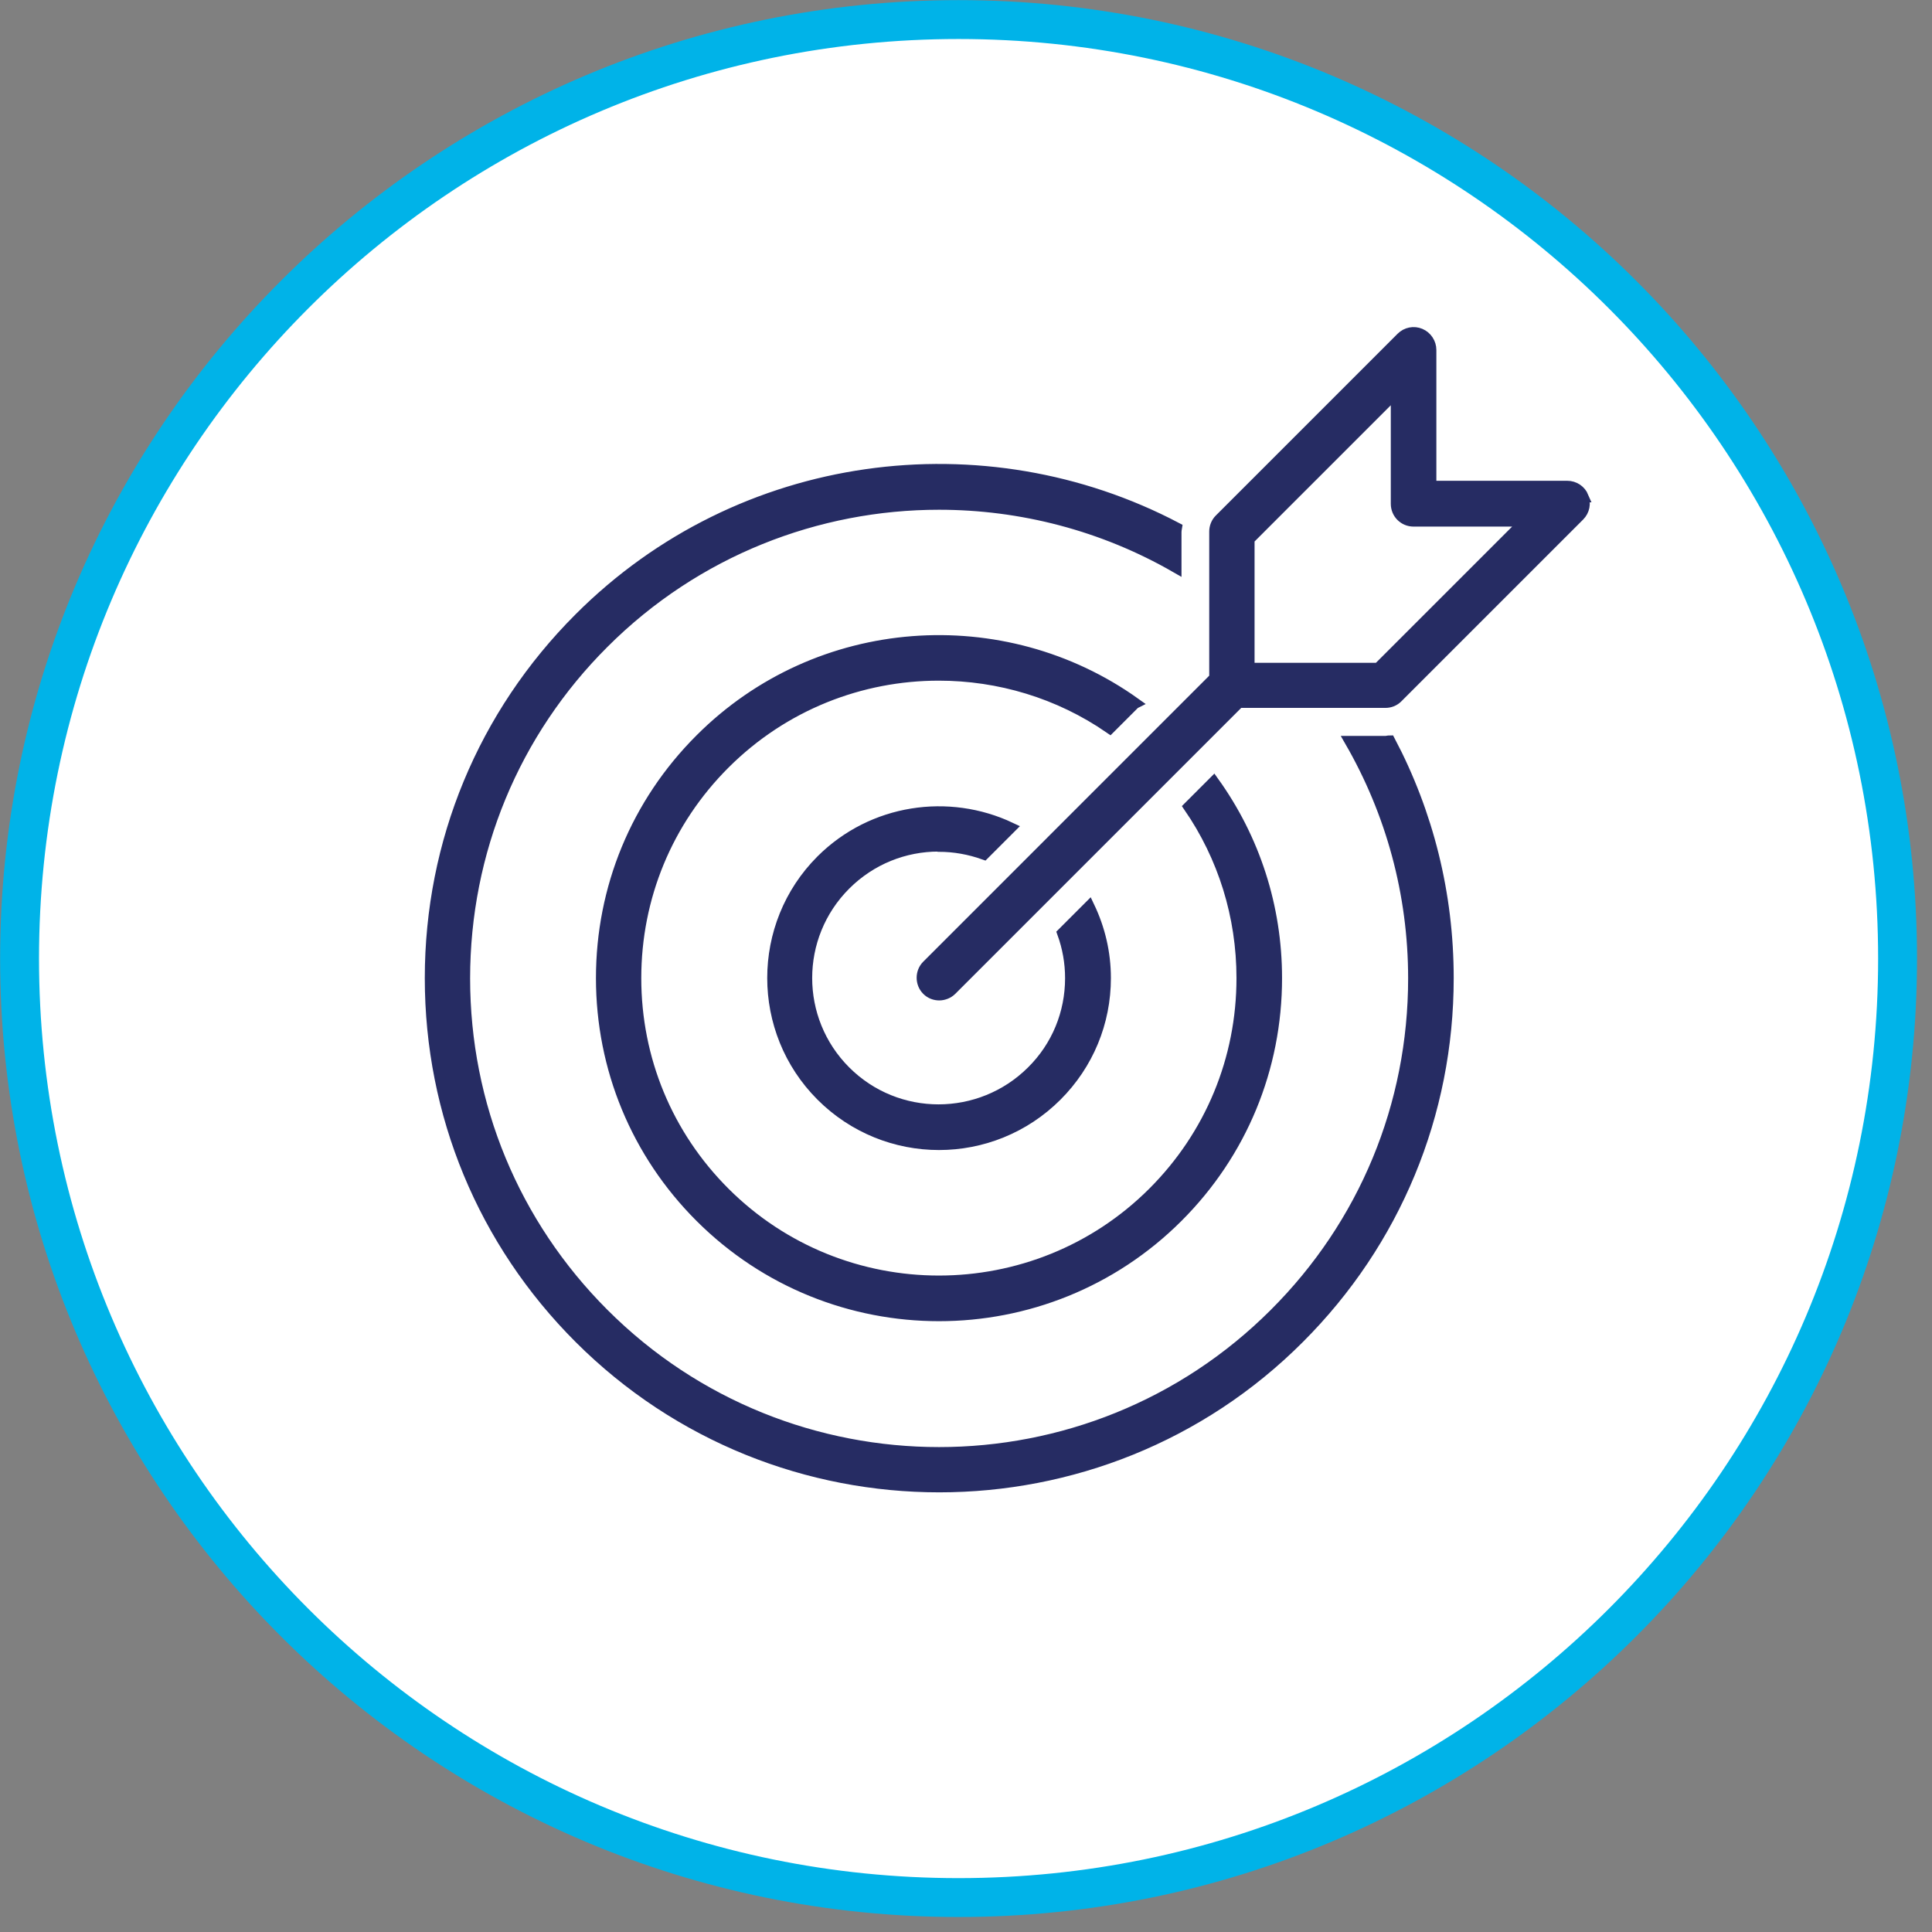
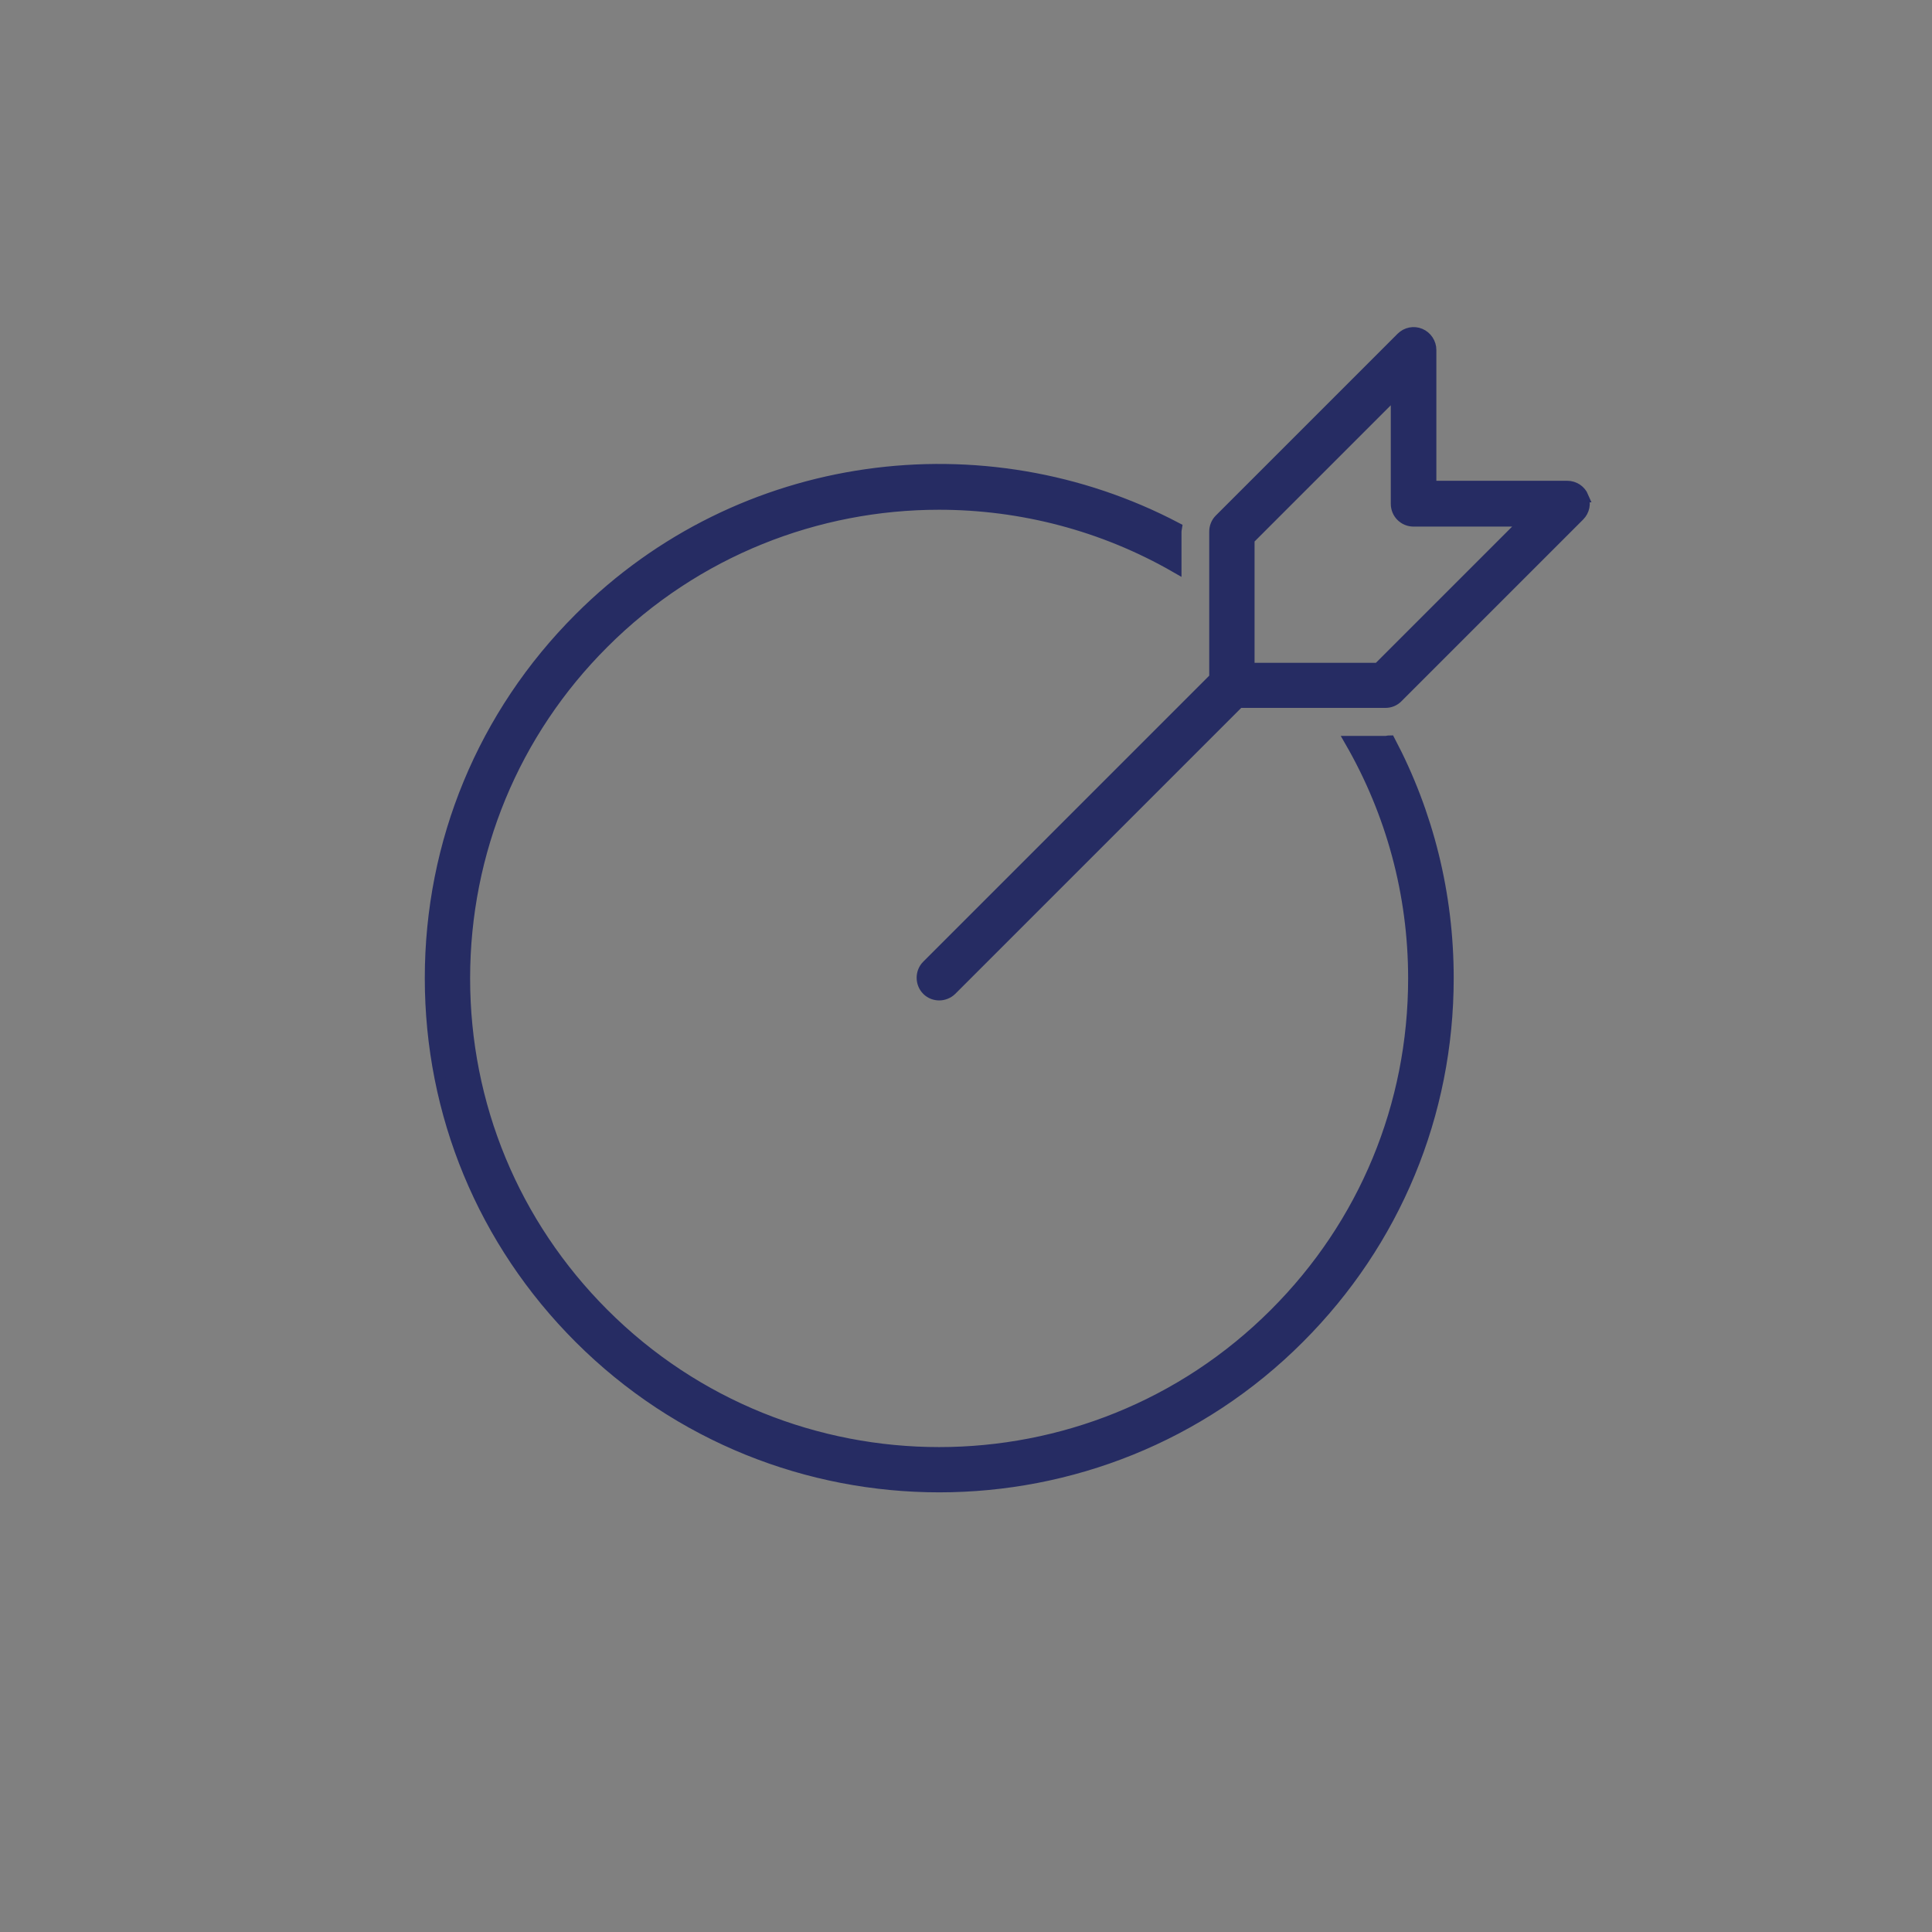
<svg xmlns="http://www.w3.org/2000/svg" width="78" height="78" viewBox="0 0 78 78" fill="none">
  <rect x="0" y="0" width="78" height="78" fill="#808080" stroke="none" />
  <g clip-path="url(#clip0_1035_28)">
-     <path d="M38.7 76.61C59.637 76.61 76.61 59.637 76.61 38.7C76.61 17.763 59.637 0.79 38.7 0.79C17.763 0.79 0.79 17.763 0.79 38.7C0.79 59.637 17.763 76.61 38.7 76.61Z" fill="white" stroke="#00B3E8" stroke-width="1.57" stroke-miterlimit="10" />
-     <path d="M37.91 34.17C38.53 34.17 39.14 34.28 39.73 34.49L40.8 33.42C38.3 32.24 35.23 32.67 33.16 34.73C30.54 37.35 30.54 41.62 33.16 44.24C34.47 45.55 36.19 46.21 37.91 46.21C39.63 46.21 41.35 45.55 42.66 44.24C43.93 42.97 44.63 41.28 44.63 39.49C44.63 38.47 44.4 37.5 43.97 36.6L42.9 37.67C43.11 38.25 43.22 38.86 43.22 39.49C43.22 40.91 42.67 42.25 41.66 43.25C39.58 45.32 36.21 45.33 34.13 43.25C32.05 41.17 32.05 37.8 34.13 35.72C35.17 34.68 36.53 34.16 37.89 34.16L37.91 34.17Z" fill="#262C63" stroke="#262C63" stroke-width="0.44" stroke-miterlimit="10" />
-     <path d="M45.83 28.39C40.51 24.59 33.04 25.07 28.27 29.85C25.69 32.43 24.28 35.85 24.28 39.49C24.28 43.13 25.7 46.56 28.27 49.13C30.93 51.79 34.42 53.12 37.91 53.12C41.4 53.12 44.89 51.79 47.55 49.13C50.13 46.55 51.54 43.13 51.54 39.49C51.54 36.61 50.65 33.87 49 31.57L48 32.57C49.39 34.59 50.14 36.98 50.14 39.49C50.14 42.76 48.87 45.83 46.56 48.14C41.79 52.91 34.02 52.91 29.25 48.14C26.94 45.83 25.67 42.76 25.67 39.49C25.67 36.22 26.94 33.15 29.25 30.84C31.64 28.45 34.77 27.26 37.9 27.26C40.32 27.26 42.74 27.97 44.81 29.4L45.81 28.4L45.83 28.39Z" fill="#262C63" stroke="#262C63" stroke-width="0.44" stroke-miterlimit="10" />
    <path d="M55.93 29.93H54.51C56.17 32.81 57.07 36.08 57.07 39.5C57.07 44.62 55.08 49.43 51.46 53.04C43.99 60.51 31.84 60.51 24.37 53.04C20.75 49.42 18.76 44.61 18.76 39.5C18.76 34.39 20.75 29.57 24.37 25.96C28.1 22.23 33.01 20.36 37.91 20.36C41.22 20.36 44.53 21.21 47.48 22.91V21.48C47.48 21.42 47.49 21.37 47.5 21.31C39.74 17.23 29.9 18.44 23.39 24.96C19.51 28.84 17.37 34 17.37 39.49C17.37 44.98 19.51 50.14 23.39 54.02C27.4 58.03 32.66 60.03 37.92 60.03C43.18 60.03 48.45 58.03 52.45 54.02C56.33 50.14 58.47 44.98 58.47 39.49C58.47 36.09 57.65 32.83 56.11 29.91C56.05 29.91 56 29.93 55.94 29.93H55.93Z" fill="#262C63" stroke="#262C63" stroke-width="0.44" stroke-miterlimit="10" />
    <path d="M63.92 20.06C63.81 19.8 63.56 19.63 63.27 19.63H57.77V14.13C57.77 13.85 57.6 13.59 57.34 13.48C57.08 13.37 56.78 13.43 56.58 13.63L49.24 20.97C49.11 21.1 49.04 21.28 49.04 21.46V27.37L37.43 38.98C37.16 39.25 37.16 39.7 37.43 39.97C37.57 40.11 37.75 40.17 37.92 40.17C38.09 40.17 38.28 40.1 38.41 39.97L50.02 28.36H55.93C56.12 28.36 56.29 28.29 56.42 28.16L63.76 20.82C63.96 20.62 64.02 20.32 63.91 20.06H63.92ZM55.64 26.98H50.43V21.77L56.37 15.83V20.34C56.37 20.73 56.68 21.04 57.07 21.04H61.58L55.64 26.98Z" fill="#262C63" stroke="#262C63" stroke-width="0.44" stroke-miterlimit="10" />
  </g>
  <defs>
    <clipPath id="clip0_1035_28">
      <rect width="77.4" height="77.4" fill="white" />
    </clipPath>
  </defs>
</svg>